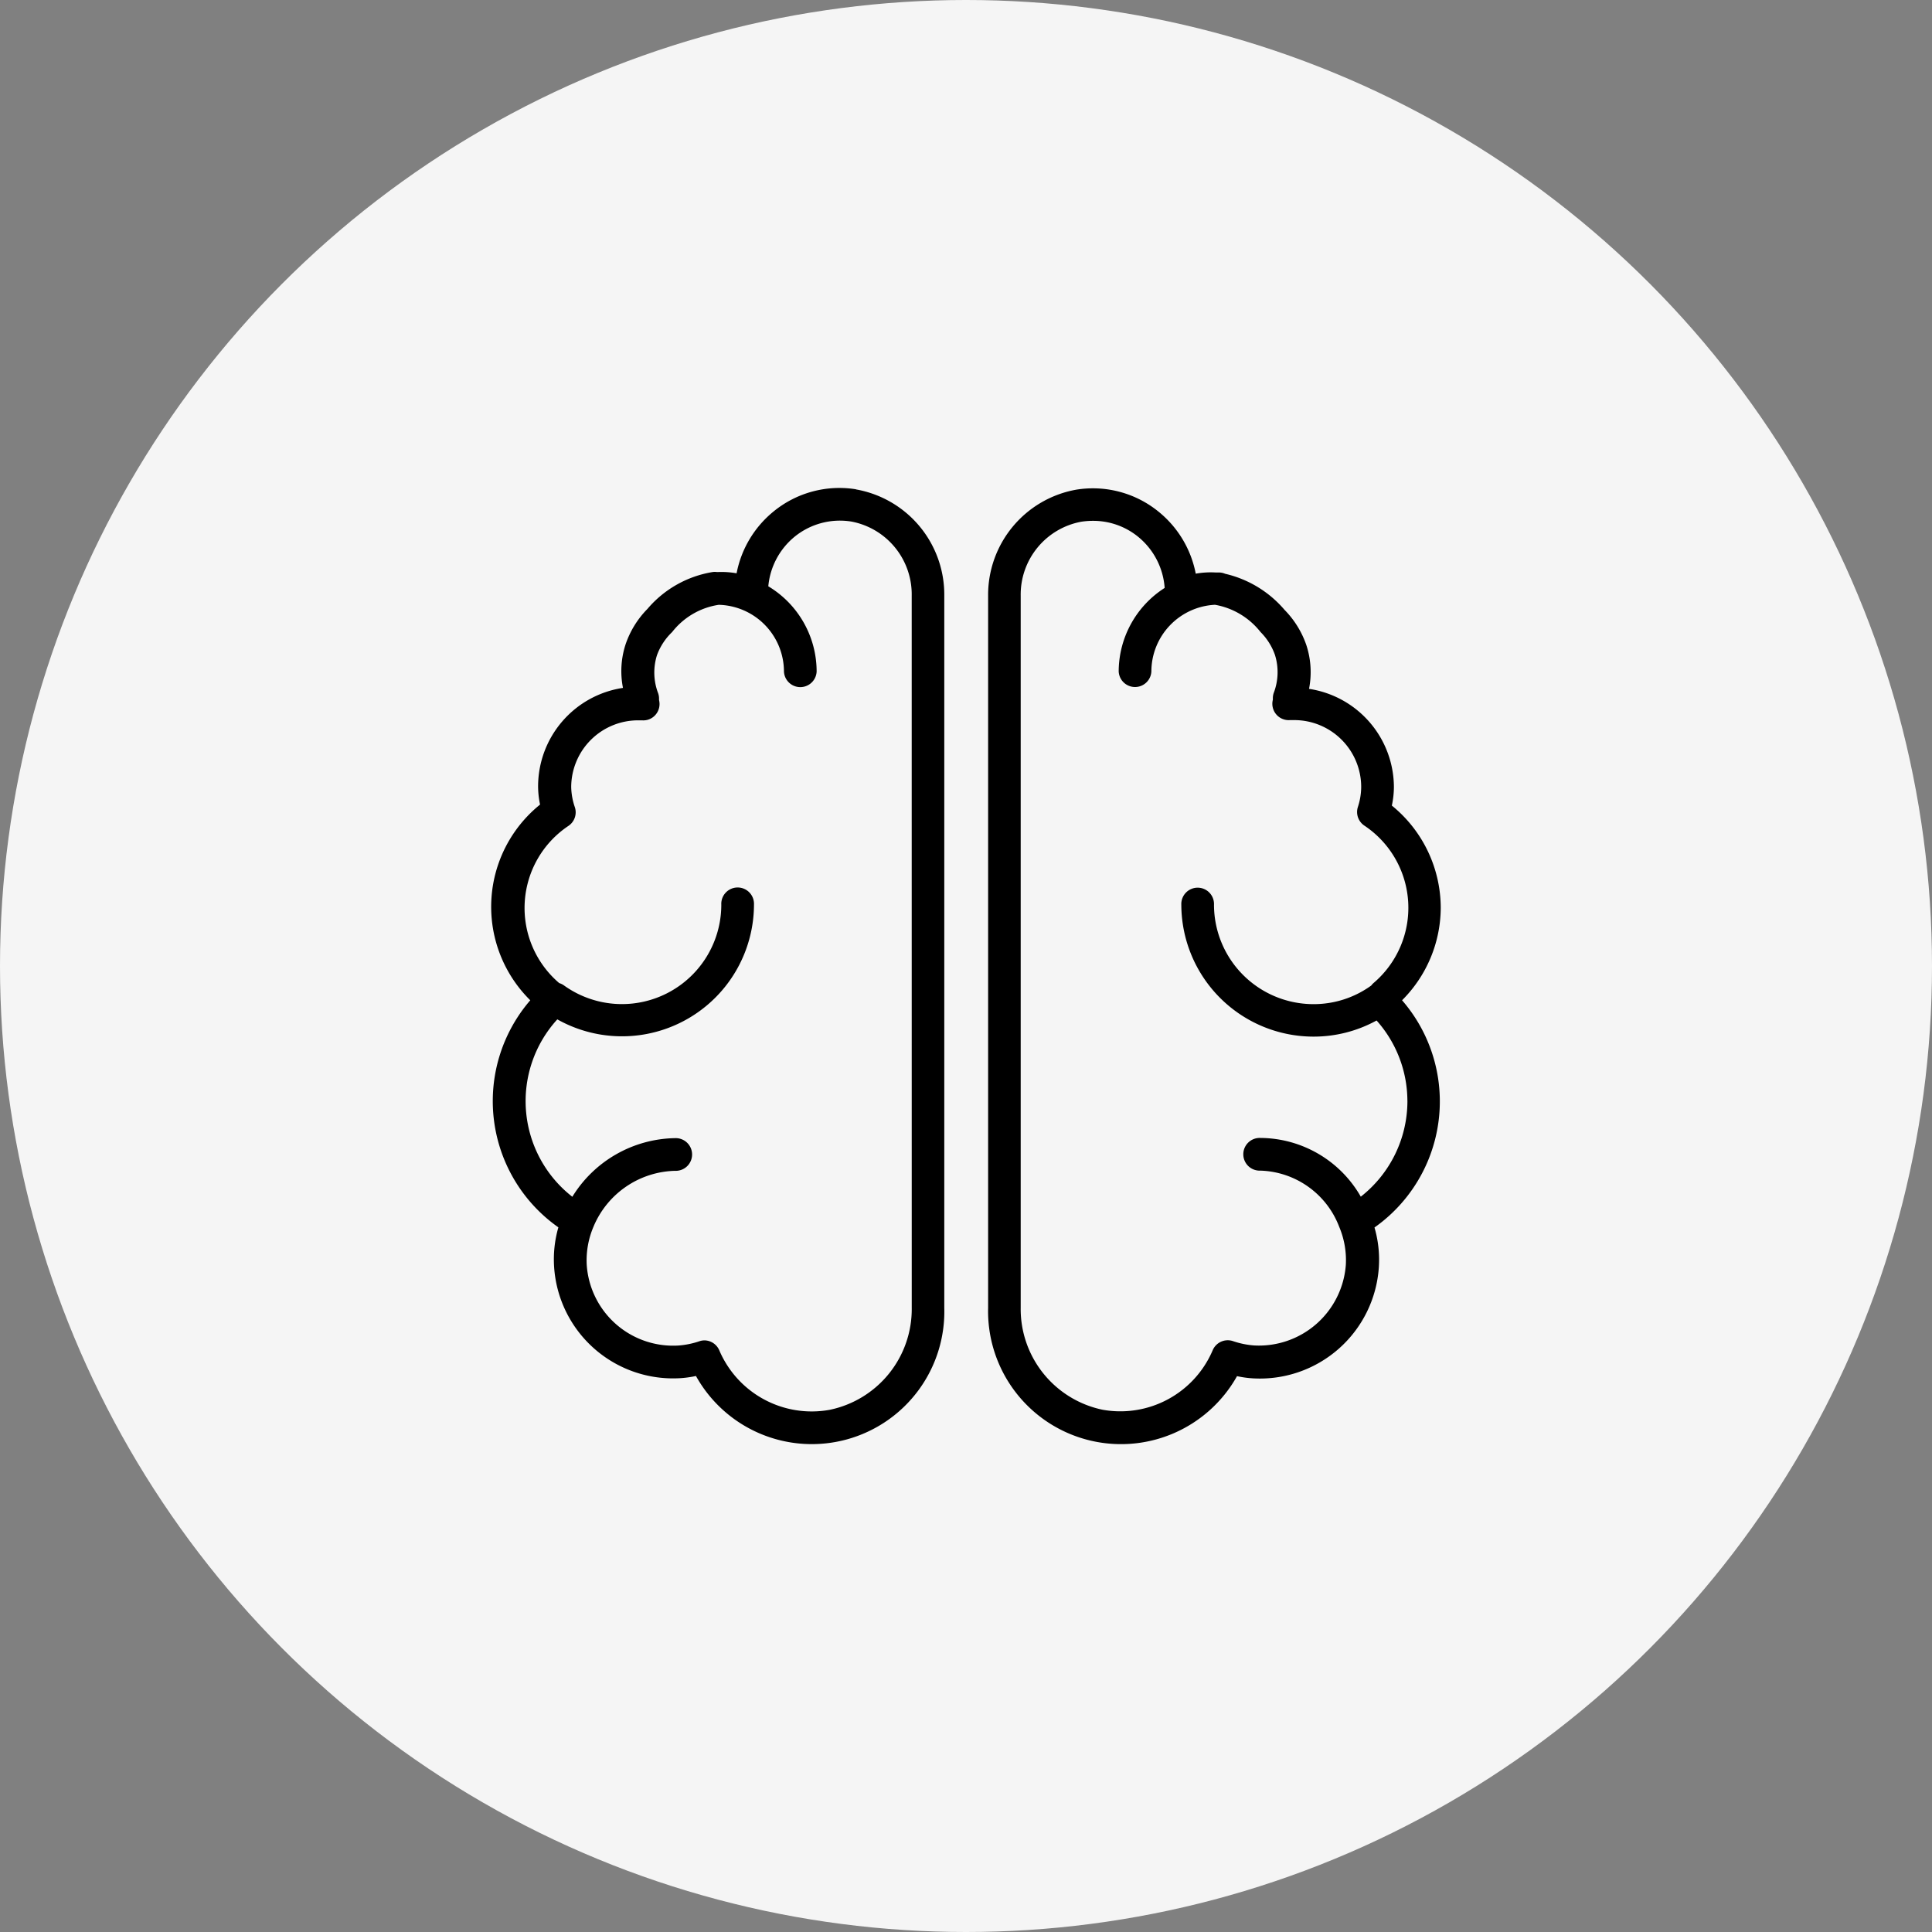
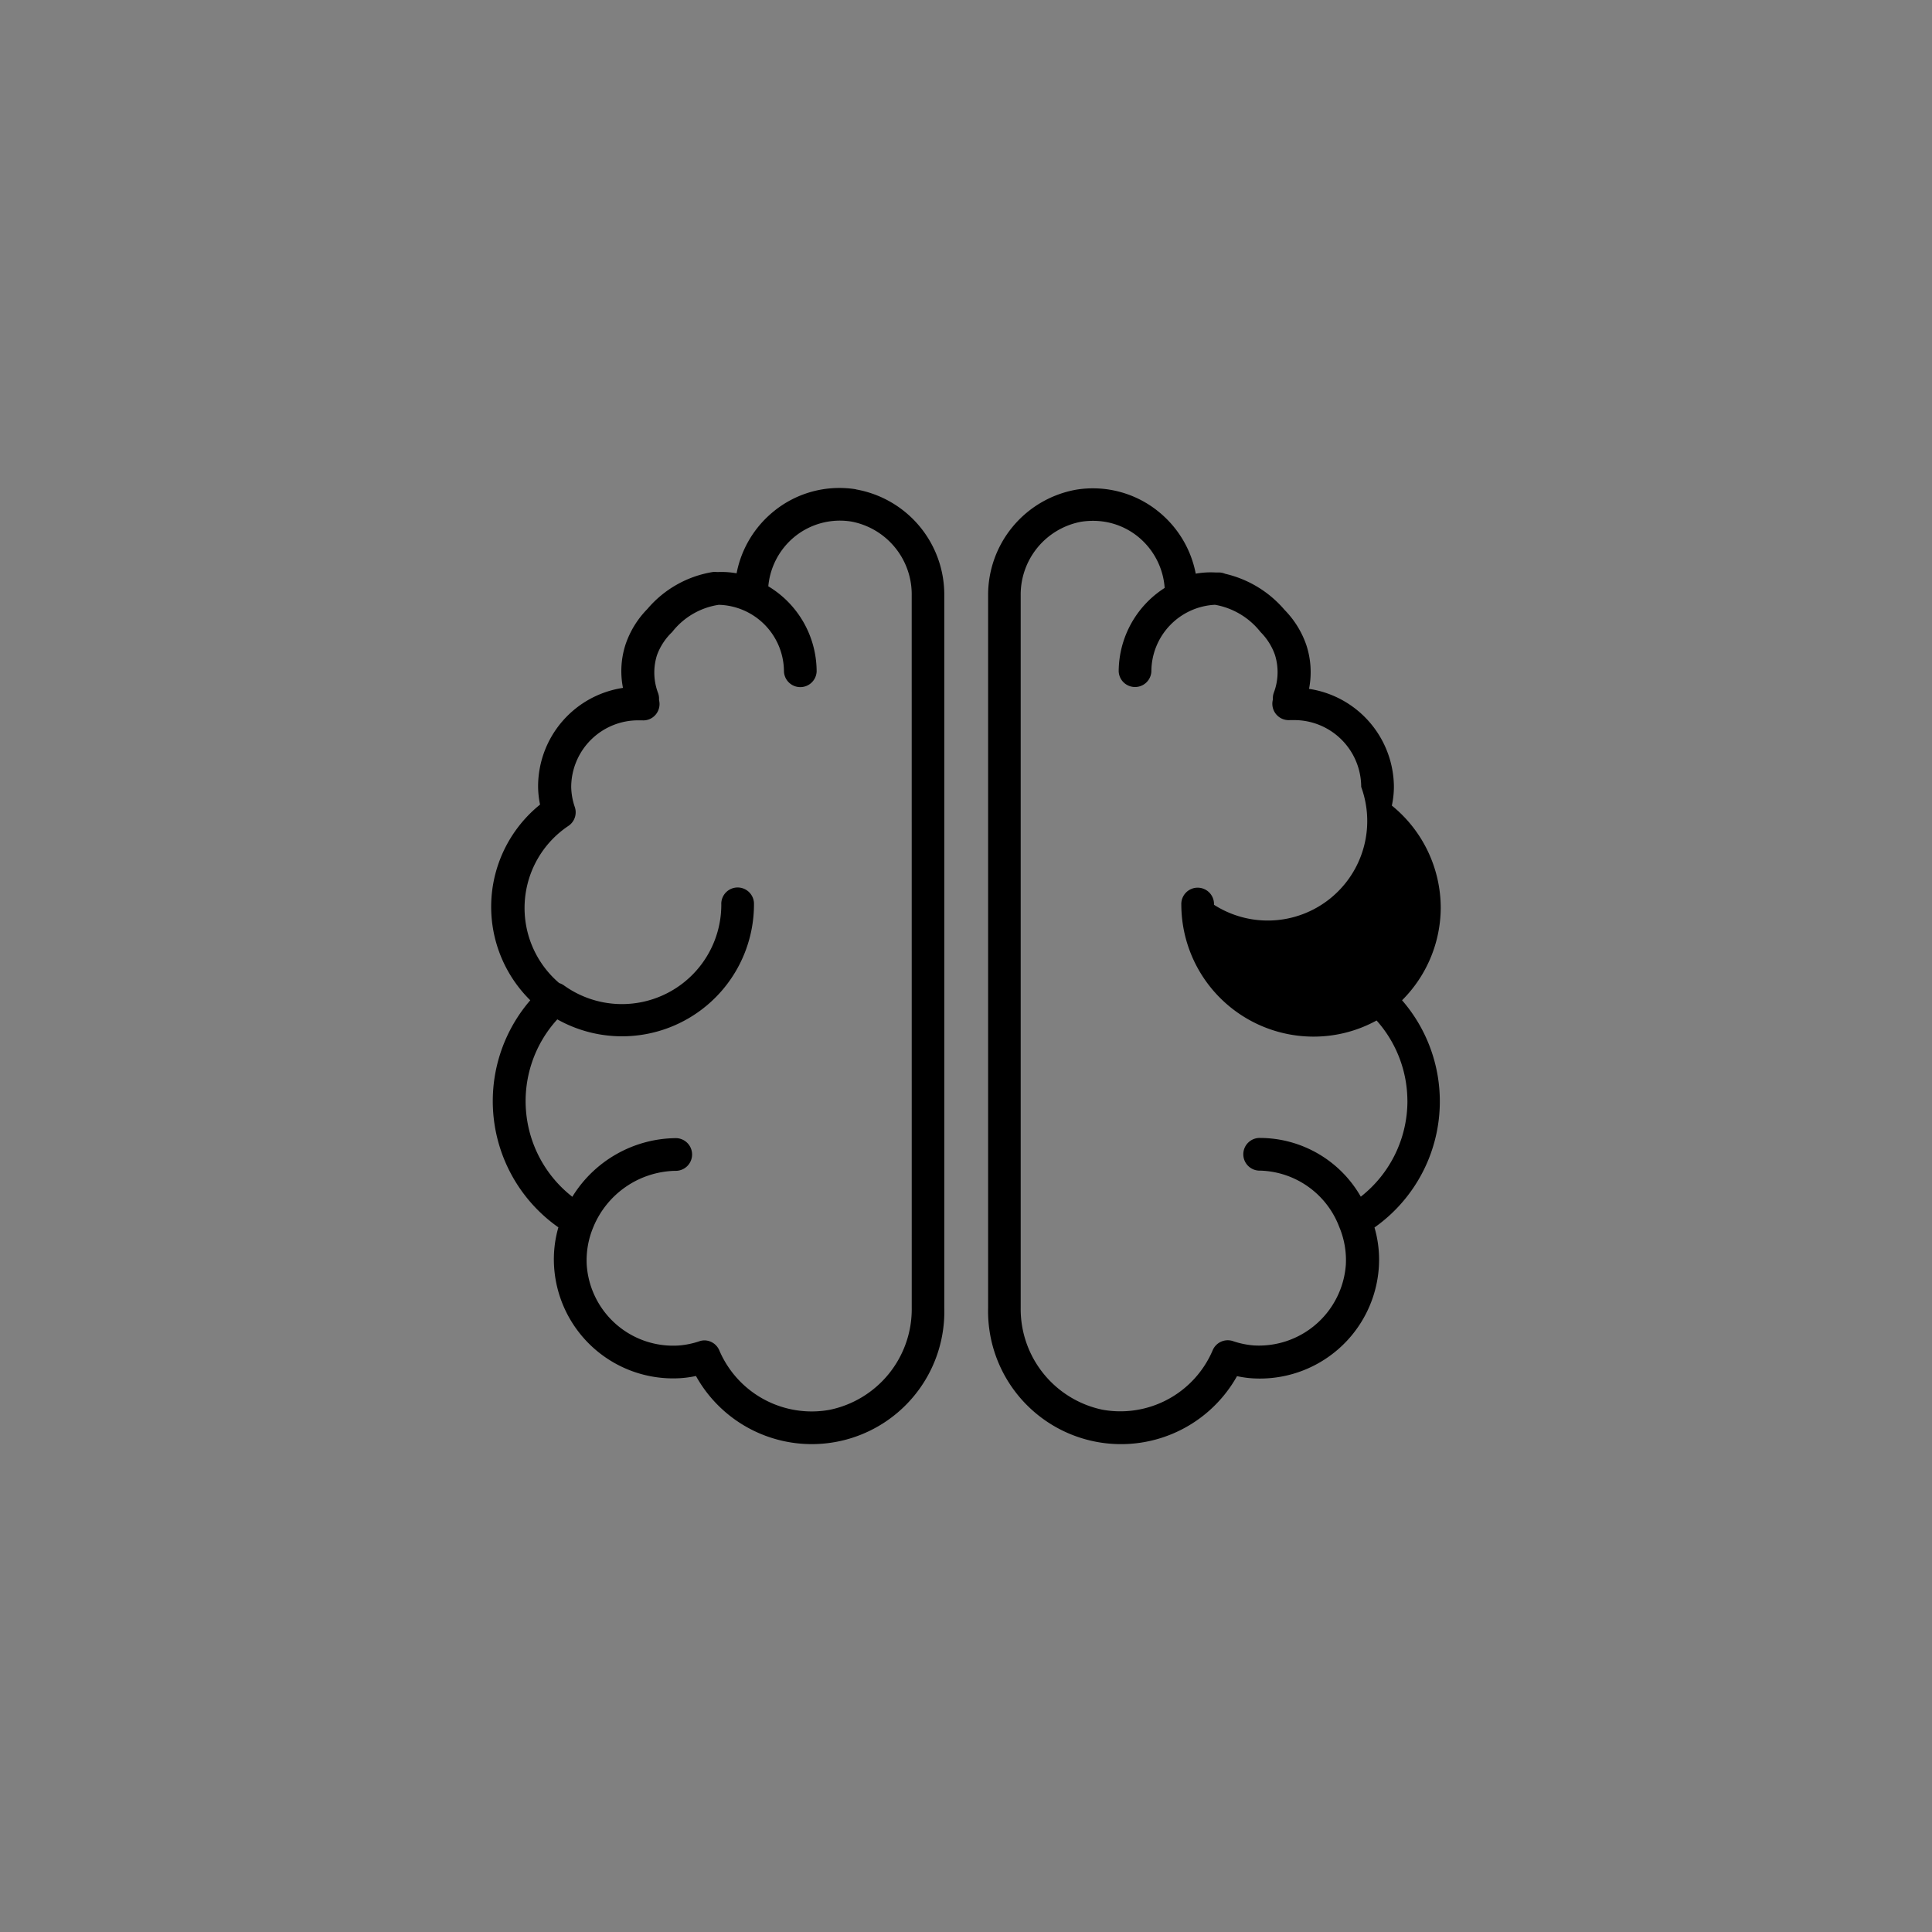
<svg xmlns="http://www.w3.org/2000/svg" width="58" height="58" viewBox="0 0 58 58">
  <rect x="0" y="0" width="58" height="58" fill="#808080" stroke="none" />
  <g id="Group_523" data-name="Group 523" transform="translate(-652 -4270)">
-     <circle id="Ellipse_14" data-name="Ellipse 14" cx="29" cy="29" r="29" transform="translate(652 4270)" fill="#f5f5f5" />
    <g id="_15485828951535975600" data-name="15485828951535975600" transform="translate(661.335 4278.082)">
-       <path id="Path_3084" data-name="Path 3084" d="M64.588,19.2a3.961,3.961,0,0,0-1.468-3.078,2.7,2.7,0,0,0,.062-.56,2.993,2.993,0,0,0-2.548-2.944,2.6,2.6,0,0,0-.079-1.309,2.8,2.8,0,0,0-.654-1.06,3.327,3.327,0,0,0-1.786-1.086.487.487,0,0,0-.193-.039h-.1a2.581,2.581,0,0,0-.589.036,3.16,3.16,0,0,0-1.1-1.848,3.121,3.121,0,0,0-2.486-.674A3.209,3.209,0,0,0,51,9.817V31.2a3.991,3.991,0,0,0,7.472,2.051,3.132,3.132,0,0,0,.458.065,3.579,3.579,0,0,0,3.8-3.337,3.464,3.464,0,0,0-.131-1.191,4.632,4.632,0,0,0,.828-6.821A3.945,3.945,0,0,0,64.588,19.2Zm-1,5.784a3.651,3.651,0,0,1-1.4,2.879A3.494,3.494,0,0,0,59.174,26.1a.491.491,0,1,0,0,.981,2.617,2.617,0,0,1,2.365,1.685,2.571,2.571,0,0,1,.2,1.142,2.617,2.617,0,0,1-2.761,2.421,2.552,2.552,0,0,1-.631-.131.491.491,0,0,0-.605.275,3.013,3.013,0,0,1-3.307,1.786A3.088,3.088,0,0,1,51.978,31.2V9.817A2.224,2.224,0,0,1,53.8,7.6a2.31,2.31,0,0,1,.35-.026,2.133,2.133,0,0,1,1.364.487A2.179,2.179,0,0,1,56.3,9.588a2.987,2.987,0,0,0-1.38,2.506.491.491,0,0,0,.981,0,2.009,2.009,0,0,1,1.91-2,2.23,2.23,0,0,1,1.367.818,1.825,1.825,0,0,1,.432.684,1.737,1.737,0,0,1-.036,1.145.491.491,0,0,0-.026.167s0,.026,0,.036h0a.491.491,0,0,0,.51.612h.124A2.009,2.009,0,0,1,62.2,15.561a1.963,1.963,0,0,1-.1.605.491.491,0,0,0,.193.556,2.964,2.964,0,0,1,.278,4.727.487.487,0,0,0-.069.075,2.944,2.944,0,0,1-1.734.559A2.987,2.987,0,0,1,57.781,19.1a.491.491,0,1,0-.981,0,3.971,3.971,0,0,0,3.962,3.958,3.926,3.926,0,0,0,1.9-.484A3.638,3.638,0,0,1,63.587,24.983Z" transform="translate(-30.671 -0.02)" />
+       <path id="Path_3084" data-name="Path 3084" d="M64.588,19.2a3.961,3.961,0,0,0-1.468-3.078,2.7,2.7,0,0,0,.062-.56,2.993,2.993,0,0,0-2.548-2.944,2.6,2.6,0,0,0-.079-1.309,2.8,2.8,0,0,0-.654-1.06,3.327,3.327,0,0,0-1.786-1.086.487.487,0,0,0-.193-.039h-.1a2.581,2.581,0,0,0-.589.036,3.16,3.16,0,0,0-1.1-1.848,3.121,3.121,0,0,0-2.486-.674A3.209,3.209,0,0,0,51,9.817V31.2a3.991,3.991,0,0,0,7.472,2.051,3.132,3.132,0,0,0,.458.065,3.579,3.579,0,0,0,3.8-3.337,3.464,3.464,0,0,0-.131-1.191,4.632,4.632,0,0,0,.828-6.821A3.945,3.945,0,0,0,64.588,19.2Zm-1,5.784a3.651,3.651,0,0,1-1.4,2.879A3.494,3.494,0,0,0,59.174,26.1a.491.491,0,1,0,0,.981,2.617,2.617,0,0,1,2.365,1.685,2.571,2.571,0,0,1,.2,1.142,2.617,2.617,0,0,1-2.761,2.421,2.552,2.552,0,0,1-.631-.131.491.491,0,0,0-.605.275,3.013,3.013,0,0,1-3.307,1.786A3.088,3.088,0,0,1,51.978,31.2V9.817A2.224,2.224,0,0,1,53.8,7.6a2.31,2.31,0,0,1,.35-.026,2.133,2.133,0,0,1,1.364.487A2.179,2.179,0,0,1,56.3,9.588a2.987,2.987,0,0,0-1.38,2.506.491.491,0,0,0,.981,0,2.009,2.009,0,0,1,1.91-2,2.23,2.23,0,0,1,1.367.818,1.825,1.825,0,0,1,.432.684,1.737,1.737,0,0,1-.036,1.145.491.491,0,0,0-.026.167s0,.026,0,.036h0a.491.491,0,0,0,.51.612h.124A2.009,2.009,0,0,1,62.2,15.561A2.987,2.987,0,0,1,57.781,19.1a.491.491,0,1,0-.981,0,3.971,3.971,0,0,0,3.962,3.958,3.926,3.926,0,0,0,1.9-.484A3.638,3.638,0,0,1,63.587,24.983Z" transform="translate(-30.671 -0.02)" />
      <path id="Path_3085" data-name="Path 3085" d="M16.364,6.607a3.121,3.121,0,0,0-2.486.674,3.16,3.16,0,0,0-1.1,1.848,2.617,2.617,0,0,0-.543-.039H12.18a.487.487,0,0,0-.114,0A3.256,3.256,0,0,0,10.1,10.2a2.794,2.794,0,0,0-.654,1.06,2.594,2.594,0,0,0-.079,1.309,2.993,2.993,0,0,0-2.548,2.944,2.7,2.7,0,0,0,.059.559,3.942,3.942,0,0,0-.294,5.875,4.632,4.632,0,0,0,.844,6.817A3.464,3.464,0,0,0,7.3,29.954a3.579,3.579,0,0,0,3.8,3.337,3.134,3.134,0,0,0,.458-.065,3.979,3.979,0,0,0,7.455-2.048V9.8a3.209,3.209,0,0,0-2.653-3.19Zm1.672,24.571a3.088,3.088,0,0,1-2.47,3.065,3.016,3.016,0,0,1-3.307-1.786.491.491,0,0,0-.438-.3.484.484,0,0,0-.15.023,2.552,2.552,0,0,1-.631.131,2.6,2.6,0,0,1-2.761-2.421,2.571,2.571,0,0,1,.2-1.138,2.725,2.725,0,0,1,2.45-1.685.491.491,0,1,0,0-.981,3.69,3.69,0,0,0-3.082,1.76,3.641,3.641,0,0,1-.451-5.326A3.962,3.962,0,0,0,13.3,19.074a.491.491,0,1,0-.981,0A2.983,2.983,0,0,1,7.594,21.5a.484.484,0,0,0-.141-.069h0a2.964,2.964,0,0,1,.278-4.72.491.491,0,0,0,.193-.556,1.963,1.963,0,0,1-.111-.612,2.009,2.009,0,0,1,2.025-2h.1a.484.484,0,0,0,.412-.173.491.491,0,0,0,.1-.435h0v-.036a.491.491,0,0,0-.026-.167,1.734,1.734,0,0,1-.036-1.145,1.822,1.822,0,0,1,.455-.694,2.186,2.186,0,0,1,1.4-.818A2.009,2.009,0,0,1,14.2,12.077a.491.491,0,0,0,.981,0A2.987,2.987,0,0,0,13.73,9.519a2.179,2.179,0,0,1,.782-1.482,2.156,2.156,0,0,1,1.714-.461A2.224,2.224,0,0,1,18.035,9.8Z" transform="translate(0)" />
    </g>
  </g>
</svg>